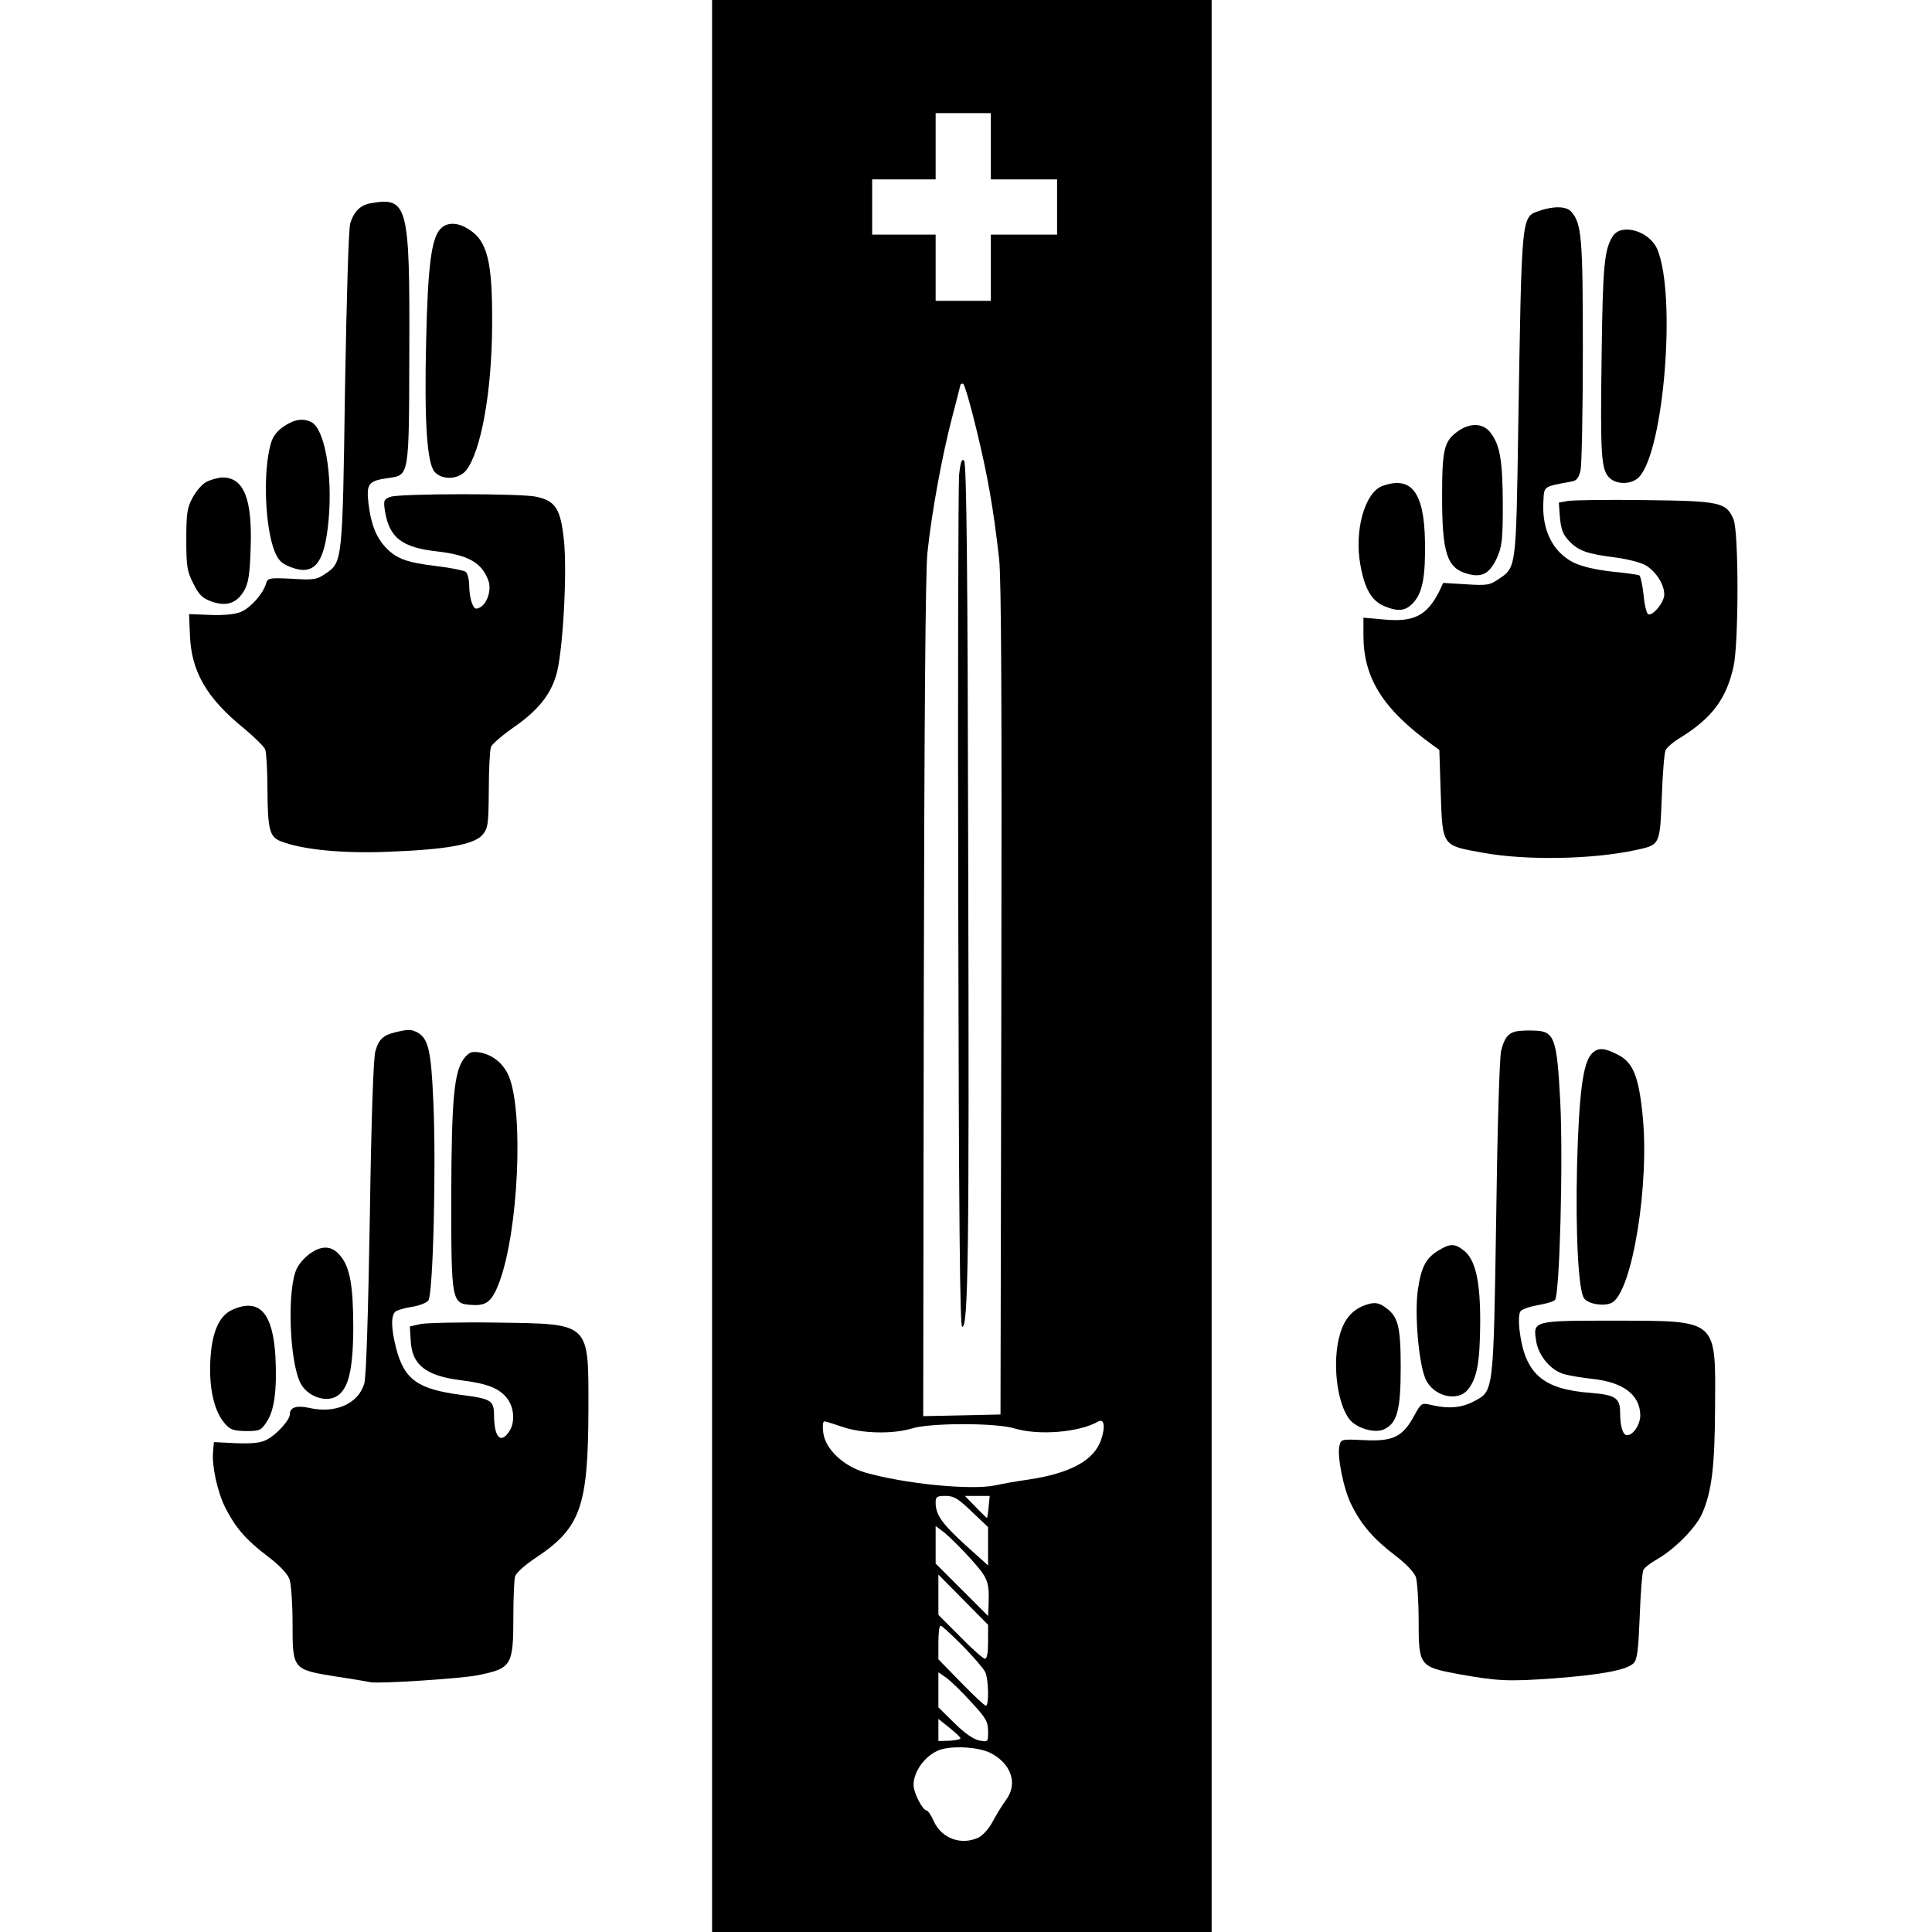
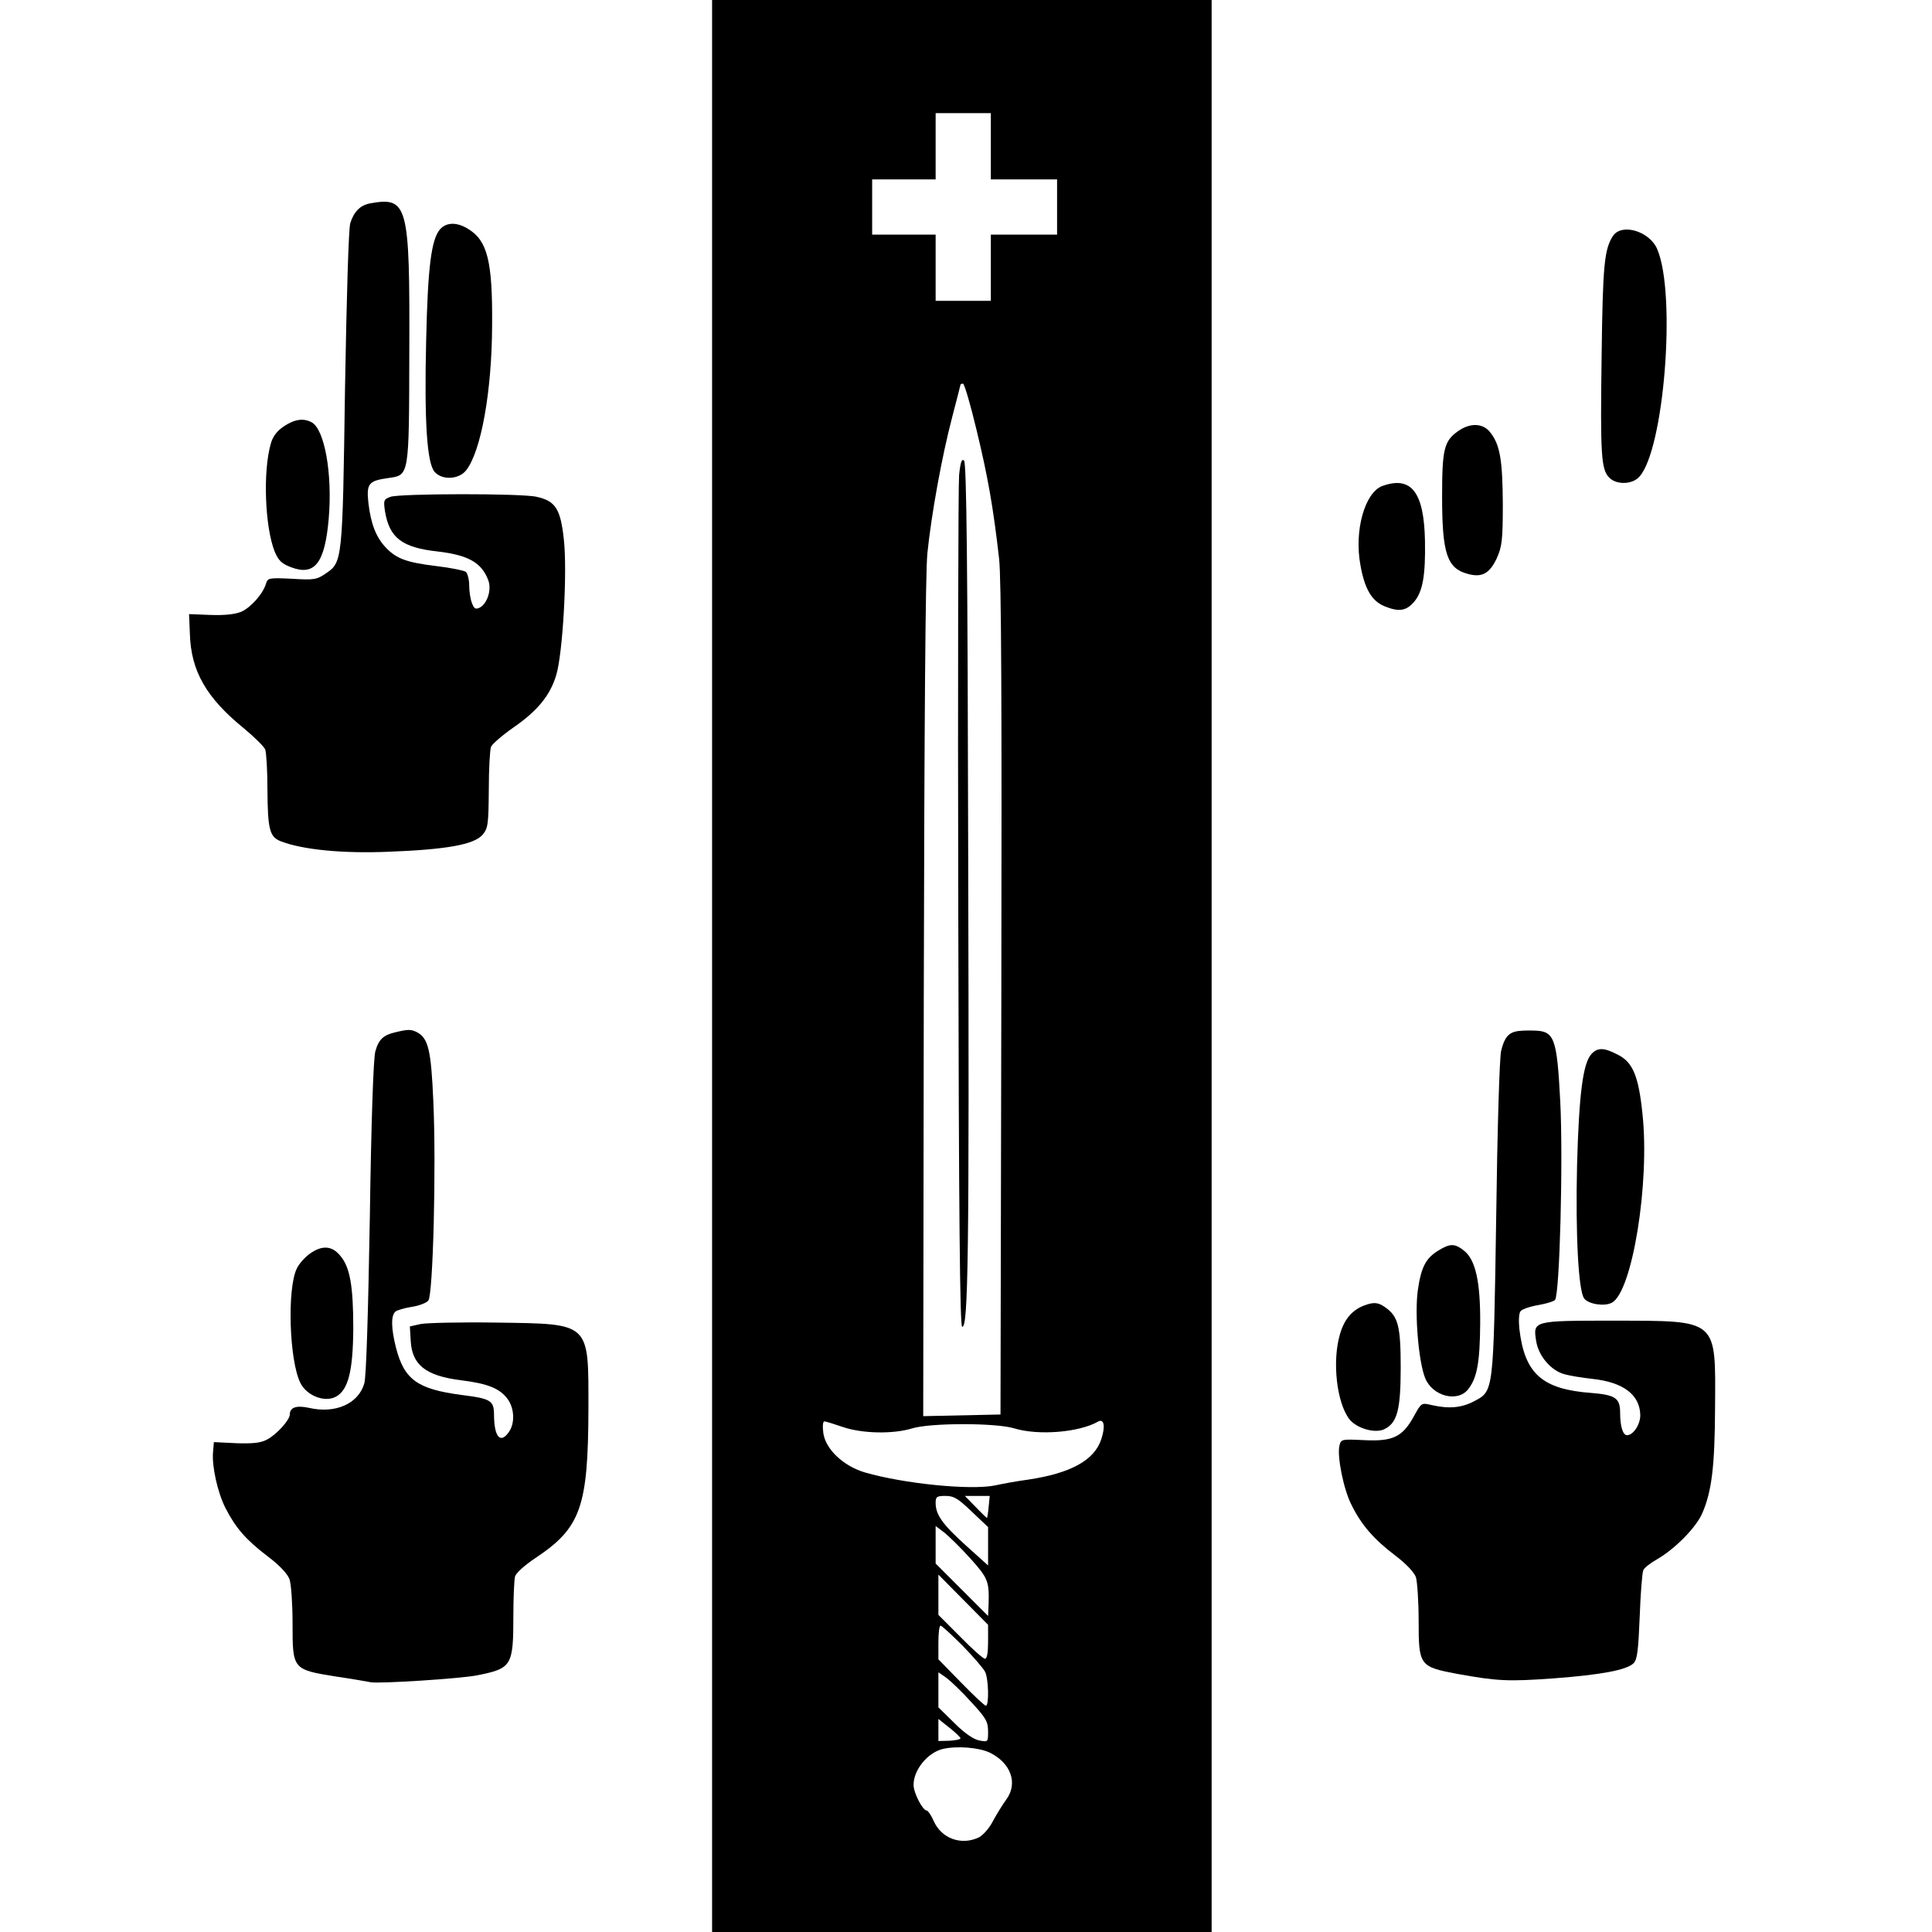
<svg xmlns="http://www.w3.org/2000/svg" version="1.0" width="700pt" height="700pt" viewBox="0 0 700 700" preserveAspectRatio="xMidYMid meet">
  <g transform="translate(0,700) scale(0.1,-0.1)" fill="#000000" stroke="none">
    <path d="M2580 3500 l0 -3500 905 0 905 0 0 3500 0 3500 -905 0 -905 0 0 -3500z m1010 2970 l0 -120 120 0 120 0 0 -100 0 -100 -120 0 -120 0 0 -120 0 -120 -100 0 -100 0 0 120 0 120 -115 0 -115 0 0 100 0 100 115 0 115 0 0 120 0 120 100 0 100 0 0 -120z m-52 -1027 c41 -169 61 -282 82 -468 8 -72 10 -517 8 -1600 l-3 -1500 -140 -3 -140 -3 2 1508 c2 1016 6 1544 13 1618 15 145 53 353 90 494 16 62 30 115 30 117 0 2 4 4 9 4 5 0 27 -75 49 -167z m452 -3658 c-25 -76 -111 -123 -265 -146 -38 -5 -93 -15 -120 -21 -89 -18 -329 6 -471 47 -78 23 -143 84 -151 143 -3 23 -2 42 4 42 5 0 34 -9 66 -20 69 -24 182 -27 253 -5 67 20 301 20 368 0 88 -27 235 -15 304 24 22 13 28 -16 12 -64z m-469 -262 l59 -56 0 -69 0 -70 -81 73 c-85 77 -109 111 -109 154 0 22 4 25 36 25 30 0 45 -9 95 -57z m61 17 c-2 -22 -5 -40 -6 -40 -1 0 -20 18 -41 40 l-39 40 45 0 45 0 -4 -40z m-65 -188 c63 -70 67 -82 65 -162 l-2 -45 -95 95 -95 95 0 68 0 68 33 -25 c17 -14 60 -56 94 -94z m63 -301 c0 -39 -4 -61 -11 -61 -7 0 -47 36 -90 80 l-79 79 0 73 0 73 90 -91 90 -91 0 -62z m-93 -13 c39 -40 76 -83 82 -95 13 -25 15 -123 3 -123 -5 0 -45 38 -90 84 l-82 84 0 61 c0 33 3 61 8 61 4 0 40 -33 79 -72z m32 -205 c53 -57 61 -71 61 -106 0 -39 0 -39 -32 -33 -21 4 -54 27 -90 63 l-58 57 0 64 0 63 29 -20 c16 -12 57 -51 90 -88z m-39 -131 c0 -4 -18 -8 -40 -9 l-40 -1 0 40 0 40 40 -32 c22 -17 40 -35 40 -38z m106 -52 c77 -38 103 -111 60 -170 -14 -19 -36 -55 -50 -81 -13 -25 -36 -50 -51 -57 -63 -29 -134 -3 -162 60 -9 21 -21 38 -25 38 -15 0 -48 64 -48 93 0 54 50 116 105 130 51 12 130 6 171 -13z" />
    <path d="M3475 5279 c-3 -35 -5 -743 -3 -1573 2 -1122 6 -1510 14 -1513 22 -7 26 254 22 1694 -2 1068 -6 1435 -15 1444 -8 8 -13 -4 -18 -52z" />
    <path d="M1340 6263 c-35 -7 -58 -30 -71 -72 -6 -22 -13 -255 -19 -601 -9 -624 -9 -627 -70 -668 -32 -22 -42 -24 -122 -19 -83 4 -88 3 -94 -17 -11 -38 -56 -88 -91 -103 -23 -9 -61 -13 -112 -11 l-76 3 3 -72 c4 -135 60 -232 197 -343 37 -31 72 -65 76 -76 4 -10 8 -76 8 -146 1 -144 8 -170 48 -186 80 -31 226 -45 392 -38 209 8 308 26 339 61 20 24 22 36 23 163 0 75 4 146 8 156 4 10 41 42 81 70 87 60 133 116 155 189 24 77 41 374 28 492 -12 111 -30 140 -99 155 -54 13 -496 12 -529 0 -25 -9 -26 -13 -20 -53 16 -96 62 -131 190 -145 111 -13 160 -40 184 -104 13 -34 -3 -84 -30 -99 -16 -8 -21 -5 -29 16 -6 15 -10 43 -10 64 0 21 -6 43 -12 49 -7 5 -55 15 -107 21 -108 13 -145 27 -183 67 -36 38 -54 86 -63 160 -8 72 0 82 72 92 76 11 75 3 76 456 2 536 -5 564 -143 539z" />
-     <path d="M5580 6237 c-69 -24 -66 0 -79 -777 -8 -522 -7 -515 -71 -558 -32 -22 -42 -24 -118 -19 l-83 5 -15 -32 c-44 -86 -91 -110 -195 -101 l-79 7 0 -64 c0 -154 70 -266 246 -394 l29 -21 5 -156 c7 -195 3 -190 155 -217 154 -28 395 -24 551 10 89 19 88 17 95 192 3 84 9 161 14 170 4 10 29 31 56 47 112 70 164 139 190 256 19 86 19 488 0 533 -26 62 -48 67 -321 70 -135 2 -260 0 -279 -3 l-33 -6 4 -55 c4 -42 11 -61 33 -84 34 -36 66 -47 169 -60 44 -6 92 -18 110 -29 37 -23 66 -69 66 -105 0 -29 -44 -81 -59 -71 -5 3 -13 34 -16 70 -4 36 -11 67 -15 70 -4 3 -50 9 -100 14 -60 7 -108 18 -139 33 -75 38 -115 118 -109 221 3 57 -2 53 105 73 16 3 24 14 30 42 4 20 8 215 8 432 0 408 -4 460 -42 503 -18 20 -62 21 -113 4z" />
    <path d="M1595 6170 c-32 -36 -45 -134 -51 -405 -7 -293 3 -444 31 -475 28 -31 88 -27 114 6 54 69 93 285 94 524 2 233 -17 308 -86 350 -41 26 -79 25 -102 0z" />
    <path d="M5844 6145 c-31 -48 -37 -103 -41 -434 -5 -360 -2 -412 28 -442 26 -26 82 -25 108 3 90 96 135 659 66 824 -27 66 -129 97 -161 49z" />
    <path d="M1028 5455 c-25 -17 -40 -37 -47 -63 -29 -102 -21 -301 14 -390 14 -33 25 -44 59 -57 86 -33 123 14 137 176 14 162 -15 324 -62 349 -30 16 -62 11 -101 -15z" />
    <path d="M5283 5438 c-51 -36 -58 -65 -58 -238 0 -205 18 -259 92 -279 52 -15 80 1 106 56 19 43 22 65 22 198 -1 158 -10 214 -46 259 -26 33 -72 35 -116 4z" />
-     <path d="M748 5254 c-16 -8 -38 -34 -50 -57 -20 -36 -23 -57 -23 -152 0 -99 3 -116 26 -160 20 -41 33 -53 67 -65 53 -18 89 -6 116 39 16 28 21 58 24 151 7 182 -24 261 -103 260 -16 -1 -42 -8 -57 -16z" />
    <path d="M5008 5239 c-63 -24 -102 -161 -79 -286 15 -86 41 -130 86 -149 53 -22 80 -18 109 16 31 37 41 96 39 218 -3 180 -50 239 -155 201z" />
-     <path d="M1433 3260 c-44 -10 -61 -26 -73 -69 -7 -22 -15 -251 -20 -601 -6 -347 -13 -579 -20 -602 -21 -74 -105 -111 -200 -89 -46 10 -70 2 -70 -24 0 -20 -49 -74 -83 -91 -22 -12 -51 -15 -111 -13 l-81 4 -3 -35 c-5 -51 16 -147 45 -204 37 -72 74 -115 153 -175 44 -33 72 -64 79 -83 6 -17 11 -89 11 -160 0 -166 0 -167 155 -192 61 -9 118 -19 128 -21 30 -6 326 13 386 25 125 25 131 34 131 214 0 67 3 131 6 144 4 13 35 41 74 67 164 109 191 184 192 540 0 316 10 308 -332 313 -129 2 -253 -1 -275 -5 l-40 -9 3 -50 c4 -89 54 -129 183 -145 97 -12 141 -30 169 -69 24 -34 26 -87 4 -118 -30 -44 -53 -20 -54 58 0 56 -9 62 -119 76 -158 21 -206 55 -236 170 -18 71 -19 118 -2 132 6 5 33 13 59 17 26 4 53 14 60 23 17 20 29 484 18 723 -8 184 -18 227 -59 249 -22 11 -32 11 -78 0z" />
+     <path d="M1433 3260 c-44 -10 -61 -26 -73 -69 -7 -22 -15 -251 -20 -601 -6 -347 -13 -579 -20 -602 -21 -74 -105 -111 -200 -89 -46 10 -70 2 -70 -24 0 -20 -49 -74 -83 -91 -22 -12 -51 -15 -111 -13 l-81 4 -3 -35 c-5 -51 16 -147 45 -204 37 -72 74 -115 153 -175 44 -33 72 -64 79 -83 6 -17 11 -89 11 -160 0 -166 0 -167 155 -192 61 -9 118 -19 128 -21 30 -6 326 13 386 25 125 25 131 34 131 214 0 67 3 131 6 144 4 13 35 41 74 67 164 109 191 184 192 540 0 316 10 308 -332 313 -129 2 -253 -1 -275 -5 l-40 -9 3 -50 c4 -89 54 -129 183 -145 97 -12 141 -30 169 -69 24 -34 26 -87 4 -118 -30 -44 -53 -20 -54 58 0 56 -9 62 -119 76 -158 21 -206 55 -236 170 -18 71 -19 118 -2 132 6 5 33 13 59 17 26 4 53 14 60 23 17 20 29 484 18 723 -8 184 -18 227 -59 249 -22 11 -32 11 -78 0" />
    <path d="M5493 3263 c-28 -6 -43 -24 -54 -70 -6 -21 -14 -292 -18 -603 -10 -641 -9 -629 -80 -667 -46 -24 -91 -28 -153 -14 -38 9 -38 9 -65 -40 -41 -75 -76 -92 -179 -87 -83 4 -85 4 -91 -20 -9 -38 15 -159 44 -215 36 -73 81 -124 157 -182 40 -30 69 -61 76 -79 5 -16 10 -87 10 -158 0 -163 3 -167 141 -193 145 -26 182 -28 349 -16 171 13 264 30 289 55 13 13 17 46 22 169 3 84 9 159 13 168 4 9 26 26 49 39 65 37 143 116 165 168 34 79 45 168 46 382 2 324 13 314 -366 315 -295 0 -294 0 -282 -75 9 -54 54 -106 102 -119 21 -6 66 -13 102 -17 111 -12 171 -57 173 -130 1 -34 -25 -74 -48 -74 -15 0 -25 32 -25 82 0 52 -17 64 -103 71 -179 13 -243 69 -262 232 -3 28 -2 56 4 64 5 7 33 17 62 22 29 5 57 13 63 19 17 17 30 508 19 721 -12 228 -21 253 -93 255 -25 1 -55 0 -67 -3z" />
    <path d="M5766 3181 c-31 -34 -45 -147 -52 -401 -6 -253 5 -459 26 -485 17 -21 74 -29 100 -15 74 39 138 434 111 684 -14 137 -35 188 -90 215 -50 26 -73 26 -95 2z" />
-     <path d="M1682 3166 c-37 -48 -46 -147 -47 -501 0 -384 1 -388 74 -393 54 -4 74 13 100 82 69 185 89 612 35 746 -19 46 -59 79 -107 87 -28 4 -37 1 -55 -21z" />
    <path d="M5213 2470 c-47 -28 -64 -61 -76 -145 -12 -87 3 -261 27 -319 27 -65 117 -88 155 -40 33 41 43 99 44 239 1 152 -17 231 -59 264 -33 26 -50 26 -91 1z" />
    <path d="M1123 2458 c-18 -13 -40 -37 -48 -55 -35 -73 -27 -331 13 -413 23 -47 89 -73 130 -50 44 25 61 93 62 247 0 154 -12 222 -47 263 -30 37 -66 39 -110 8z" />
    <path d="M4940 2269 c-42 -17 -70 -50 -85 -103 -29 -98 -12 -248 34 -308 26 -33 91 -52 125 -37 48 22 61 69 61 224 0 150 -9 186 -57 219 -25 18 -42 19 -78 5z" />
-     <path d="M843 2255 c-49 -21 -76 -82 -81 -186 -5 -99 14 -182 52 -226 20 -23 31 -27 77 -28 49 0 55 2 75 33 28 41 38 116 32 236 -9 159 -58 214 -155 171z" />
  </g>
</svg>